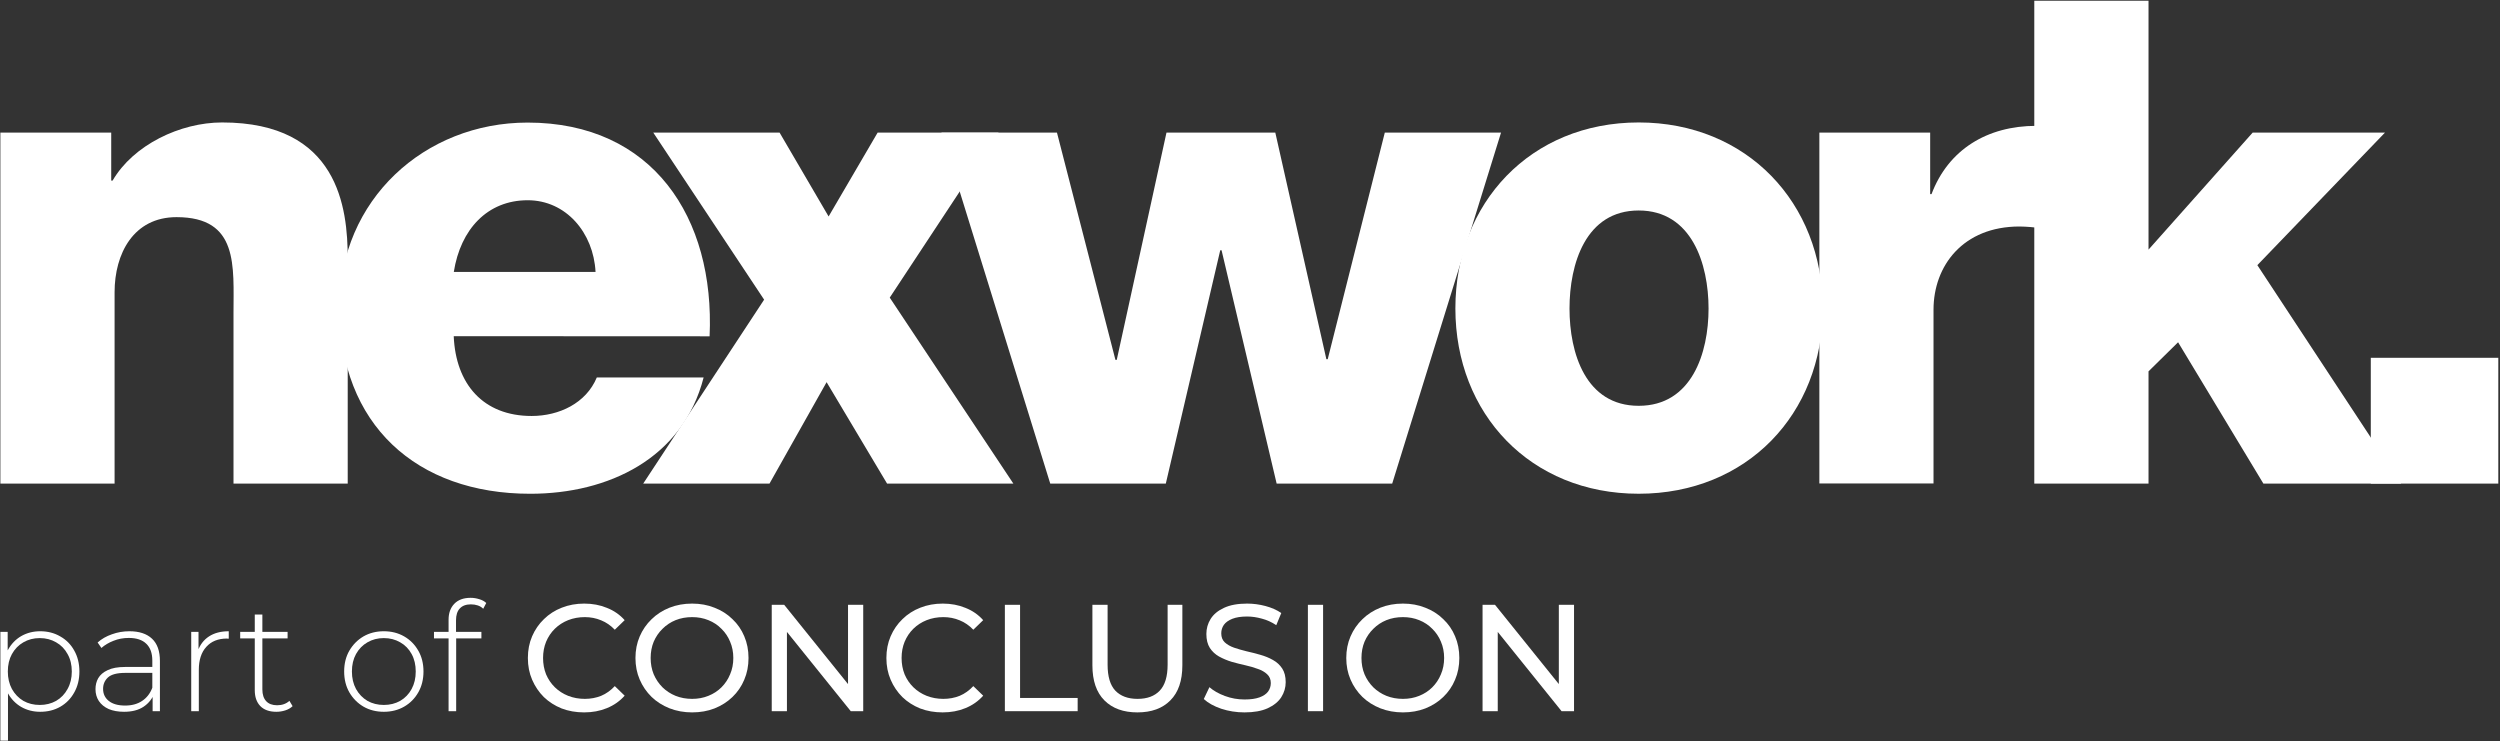
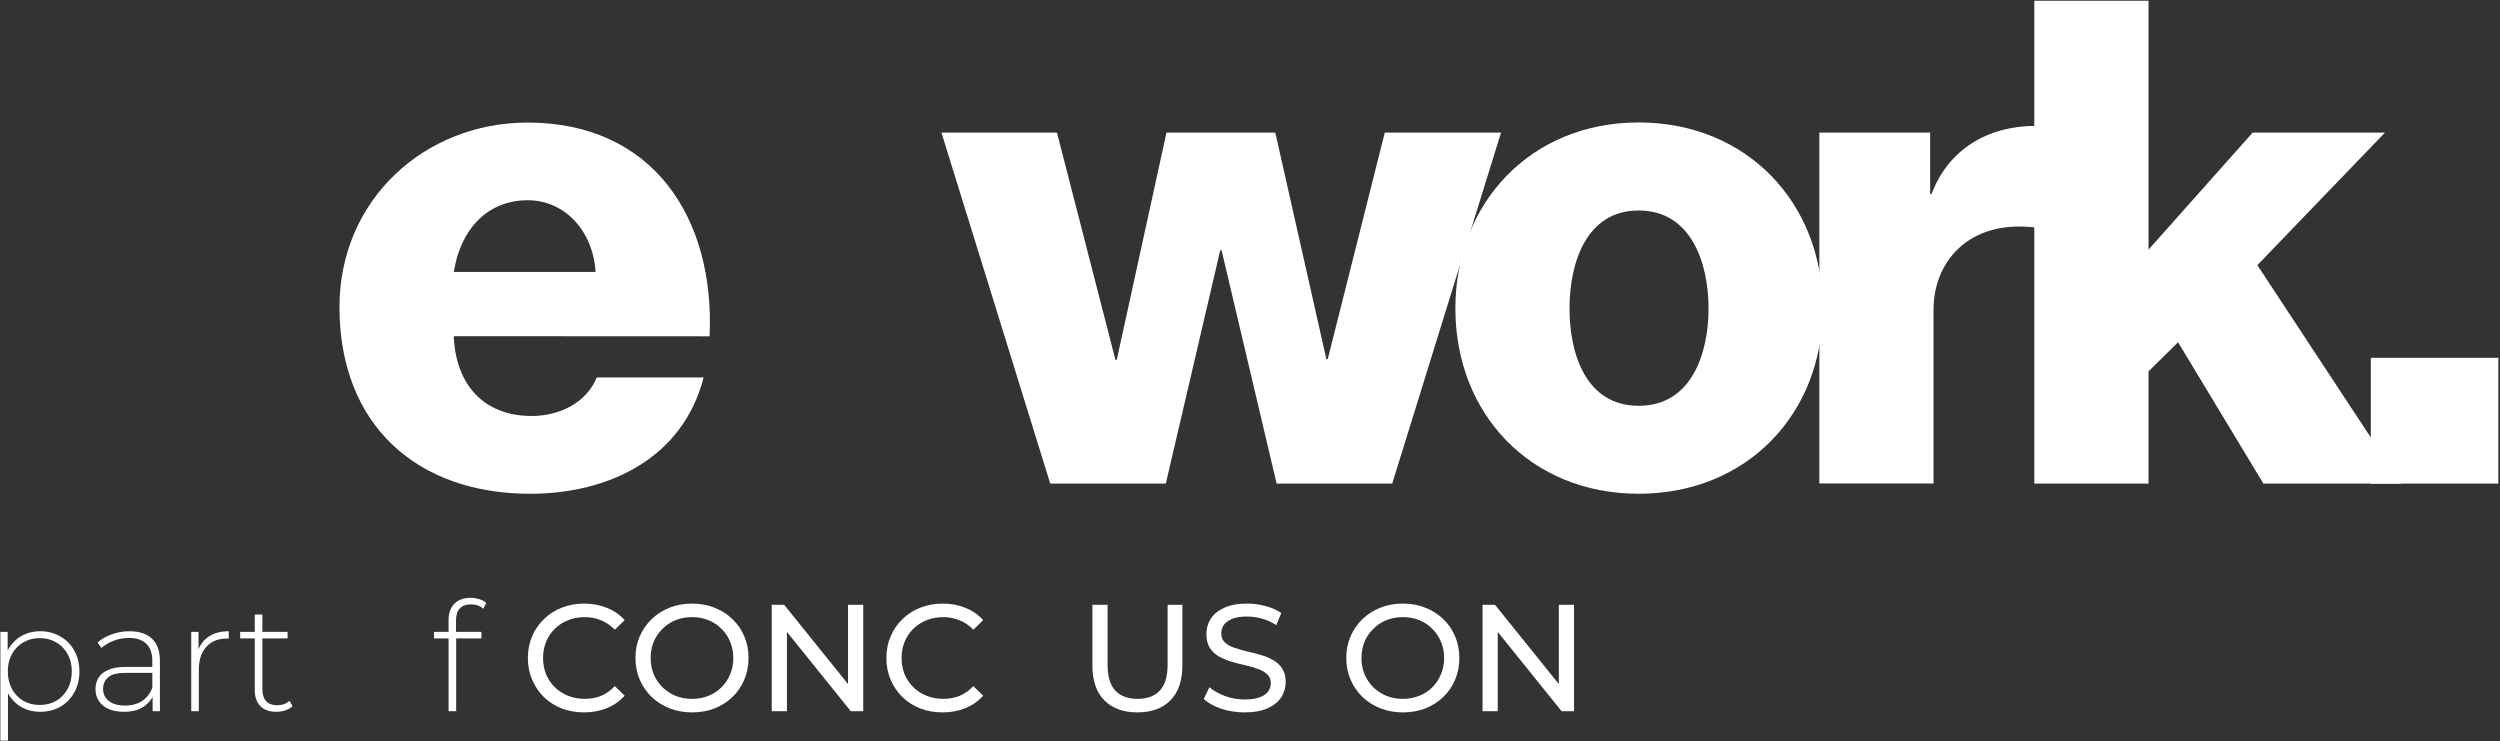
<svg xmlns="http://www.w3.org/2000/svg" width="1201" height="356" viewBox="0 0 1201 356" fill="none">
  <rect x="0" y="0" width="1201" height="356" fill="#333333" stroke="none" />
  <g clip-path="url(#clip0_18_277)">
-     <path d="M0.185 63.691H53.429V86.766H54.084C64.08 69.55 86.668 58.827 106.685 58.827C162.523 58.827 167.045 99.764 167.045 124.133V232.317H112.171V150.777C112.171 127.703 114.754 104.317 84.799 104.317C64.14 104.317 55.047 121.857 55.047 140.378V232.317H0.185V63.691Z" fill="white" />
    <path d="M286.101 130.638C285.125 111.769 271.891 96.194 253.505 96.194C234.13 96.194 221.23 110.164 218.005 130.638H286.101ZM217.969 161.5C218.945 184.562 232.155 199.837 255.397 199.837C268.63 199.837 281.578 193.679 286.708 181.328H338.024C328.027 220.312 292.194 237.205 254.719 237.205C200.177 237.205 163.083 204.067 163.083 147.543C163.083 95.883 204.069 58.887 253.445 58.887C313.472 58.887 343.486 104.413 340.892 161.56L217.969 161.5Z" fill="white" />
-     <path d="M367.085 143.96L313.83 63.703H374.511L398.063 103.994L421.615 63.703H479.714L427.434 142.978L486.819 232.317H426.149L397.099 183.592L369.668 232.317H308.998L367.085 143.96Z" fill="white" />
    <path d="M668.817 232.317H613.3L586.845 120.239H586.202L560.056 232.317H504.539L452.271 63.703H507.764L535.85 172.869H536.493L560.377 63.703H612.657L637.185 172.546H637.839L665.259 63.703H721.097L668.817 232.317Z" fill="white" />
    <path d="M787.23 194.949C812.721 194.949 820.79 169.623 820.79 148.225C820.79 126.828 812.721 101.118 787.23 101.118C761.738 101.118 753.991 126.78 753.991 148.225C753.991 169.671 761.738 194.949 787.23 194.949ZM787.23 58.827C839.188 58.827 875.652 97.488 875.652 148.178C875.652 198.867 839.188 237.193 787.23 237.193C735.271 237.193 699.164 198.855 699.164 148.178C699.164 97.5 735.307 58.827 787.23 58.827Z" fill="white" />
    <path d="M874.022 63.691H927.254V93.271H927.897C935.978 71.826 954.686 60.456 978.249 60.456C982.588 60.405 986.918 60.839 991.162 61.75V112.068C984.351 110.009 977.29 108.913 970.18 108.81C943.071 108.81 928.861 127.655 928.861 148.777V232.269H874.022V63.691Z" fill="white" />
    <path d="M977.273 0.351V232.317H1032.15V178.392L1046.35 164.423L1087.33 232.317H1153.5L1084.43 127.38L1145.74 63.703H1082.18L1032.15 119.916V0.351H977.273Z" fill="white" />
    <path d="M1200.19 171.887H1138.93V232.317H1200.19V171.887Z" fill="white" />
  </g>
  <path d="M712.219 341.651V290.551H718.205L752.004 332.526H748.865V290.551H756.165V341.651H750.179L716.38 299.676H719.519V341.651H712.219Z" fill="white" />
  <path d="M673.978 342.235C670.085 342.235 666.459 341.578 663.101 340.264C659.792 338.95 656.92 337.125 654.487 334.789C652.054 332.404 650.156 329.63 648.793 326.467C647.43 323.303 646.749 319.848 646.749 316.101C646.749 312.353 647.43 308.898 648.793 305.735C650.156 302.571 652.054 299.822 654.487 297.486C656.92 295.101 659.792 293.252 663.101 291.938C666.41 290.624 670.036 289.967 673.978 289.967C677.871 289.967 681.448 290.624 684.709 291.938C688.018 293.203 690.89 295.028 693.323 297.413C695.805 299.749 697.703 302.498 699.017 305.662C700.38 308.825 701.061 312.305 701.061 316.101C701.061 319.897 700.38 323.376 699.017 326.54C697.703 329.703 695.805 332.477 693.323 334.862C690.89 337.198 688.018 339.023 684.709 340.337C681.448 341.602 677.871 342.235 673.978 342.235ZM673.978 335.738C676.801 335.738 679.404 335.251 681.789 334.278C684.222 333.304 686.315 331.942 688.067 330.19C689.868 328.389 691.255 326.296 692.228 323.912C693.25 321.527 693.761 318.923 693.761 316.101C693.761 313.278 693.25 310.674 692.228 308.29C691.255 305.905 689.868 303.837 688.067 302.085C686.315 300.284 684.222 298.897 681.789 297.924C679.404 296.95 676.801 296.464 673.978 296.464C671.107 296.464 668.454 296.95 666.021 297.924C663.636 298.897 661.544 300.284 659.743 302.085C657.942 303.837 656.531 305.905 655.509 308.29C654.536 310.674 654.049 313.278 654.049 316.101C654.049 318.923 654.536 321.527 655.509 323.912C656.531 326.296 657.942 328.389 659.743 330.19C661.544 331.942 663.636 333.304 666.021 334.278C668.454 335.251 671.107 335.738 673.978 335.738Z" fill="white" />
-   <path d="M628.311 341.651V290.551H635.611V341.651H628.311Z" fill="white" />
+   <path d="M628.311 341.651V290.551H635.611H628.311Z" fill="white" />
  <path d="M597.864 342.235C593.97 342.235 590.247 341.651 586.695 340.483C583.142 339.266 580.344 337.709 578.3 335.811L581.001 330.117C582.947 331.82 585.429 333.231 588.447 334.351C591.464 335.47 594.603 336.03 597.864 336.03C600.832 336.03 603.241 335.689 605.091 335.008C606.94 334.326 608.303 333.402 609.179 332.234C610.055 331.017 610.493 329.654 610.493 328.146C610.493 326.394 609.909 324.982 608.741 323.912C607.621 322.841 606.137 321.989 604.288 321.357C602.487 320.675 600.492 320.091 598.302 319.605C596.112 319.118 593.897 318.558 591.659 317.926C589.469 317.244 587.449 316.393 585.6 315.371C583.799 314.349 582.339 312.986 581.22 311.283C580.1 309.531 579.541 307.292 579.541 304.567C579.541 301.939 580.222 299.53 581.585 297.34C582.996 295.101 585.137 293.325 588.009 292.011C590.929 290.648 594.627 289.967 599.105 289.967C602.073 289.967 605.018 290.356 607.938 291.135C610.858 291.913 613.388 293.033 615.53 294.493L613.121 300.333C610.931 298.873 608.619 297.826 606.186 297.194C603.752 296.512 601.392 296.172 599.105 296.172C596.233 296.172 593.873 296.537 592.024 297.267C590.174 297.997 588.812 298.97 587.936 300.187C587.108 301.403 586.695 302.766 586.695 304.275C586.695 306.075 587.254 307.511 588.374 308.582C589.542 309.652 591.026 310.504 592.827 311.137C594.676 311.769 596.696 312.353 598.886 312.889C601.076 313.375 603.266 313.935 605.456 314.568C607.694 315.2 609.714 316.028 611.515 317.05C613.364 318.072 614.848 319.434 615.968 321.138C617.087 322.841 617.647 325.031 617.647 327.708C617.647 330.287 616.941 332.696 615.53 334.935C614.118 337.125 611.928 338.901 608.96 340.264C606.04 341.578 602.341 342.235 597.864 342.235Z" fill="white" />
  <path d="M546.397 342.235C539.681 342.235 534.401 340.312 530.556 336.468C526.712 332.623 524.789 327.002 524.789 319.605V290.551H532.089V319.313C532.089 325.007 533.33 329.168 535.812 331.796C538.343 334.424 541.896 335.738 546.47 335.738C551.094 335.738 554.646 334.424 557.128 331.796C559.659 329.168 560.924 325.007 560.924 319.313V290.551H568.005V319.605C568.005 327.002 566.083 332.623 562.238 336.468C558.442 340.312 553.162 342.235 546.397 342.235Z" fill="white" />
-   <path d="M482.739 341.651V290.551H490.039V335.3H517.706V341.651H482.739Z" fill="white" />
  <path d="M452.834 342.235C448.941 342.235 445.34 341.602 442.03 340.337C438.77 339.023 435.923 337.198 433.489 334.862C431.105 332.477 429.231 329.703 427.868 326.54C426.506 323.376 425.824 319.897 425.824 316.101C425.824 312.305 426.506 308.825 427.868 305.662C429.231 302.498 431.129 299.749 433.562 297.413C435.996 295.028 438.843 293.203 442.103 291.938C445.413 290.624 449.014 289.967 452.907 289.967C456.849 289.967 460.475 290.648 463.784 292.011C467.142 293.325 469.989 295.296 472.325 297.924L467.58 302.523C465.634 300.479 463.444 298.97 461.01 297.997C458.577 296.975 455.973 296.464 453.199 296.464C450.328 296.464 447.651 296.95 445.169 297.924C442.736 298.897 440.619 300.26 438.818 302.012C437.018 303.764 435.606 305.856 434.584 308.29C433.611 310.674 433.124 313.278 433.124 316.101C433.124 318.923 433.611 321.551 434.584 323.985C435.606 326.369 437.018 328.438 438.818 330.19C440.619 331.942 442.736 333.304 445.169 334.278C447.651 335.251 450.328 335.738 453.199 335.738C455.973 335.738 458.577 335.251 461.01 334.278C463.444 333.256 465.634 331.698 467.58 329.606L472.325 334.205C469.989 336.833 467.142 338.828 463.784 340.191C460.475 341.553 456.825 342.235 452.834 342.235Z" fill="white" />
  <path d="M370.744 341.651V290.551H376.73L410.529 332.526H407.39V290.551H414.69V341.651H408.704L374.905 299.676H378.044V341.651H370.744Z" fill="white" />
  <path d="M332.503 342.235C328.61 342.235 324.984 341.578 321.626 340.264C318.317 338.95 315.446 337.125 313.012 334.789C310.579 332.404 308.681 329.63 307.318 326.467C305.956 323.303 305.274 319.848 305.274 316.101C305.274 312.353 305.956 308.898 307.318 305.735C308.681 302.571 310.579 299.822 313.012 297.486C315.446 295.101 318.317 293.252 321.626 291.938C324.936 290.624 328.561 289.967 332.503 289.967C336.397 289.967 339.974 290.624 343.234 291.938C346.544 293.203 349.415 295.028 351.848 297.413C354.33 299.749 356.228 302.498 357.542 305.662C358.905 308.825 359.586 312.305 359.586 316.101C359.586 319.897 358.905 323.376 357.542 326.54C356.228 329.703 354.33 332.477 351.848 334.862C349.415 337.198 346.544 339.023 343.234 340.337C339.974 341.602 336.397 342.235 332.503 342.235ZM332.503 335.738C335.326 335.738 337.93 335.251 340.314 334.278C342.748 333.304 344.84 331.942 346.592 330.19C348.393 328.389 349.78 326.296 350.753 323.912C351.775 321.527 352.286 318.923 352.286 316.101C352.286 313.278 351.775 310.674 350.753 308.29C349.78 305.905 348.393 303.837 346.592 302.085C344.84 300.284 342.748 298.897 340.314 297.924C337.93 296.95 335.326 296.464 332.503 296.464C329.632 296.464 326.98 296.95 324.546 297.924C322.162 298.897 320.069 300.284 318.268 302.085C316.468 303.837 315.056 305.905 314.034 308.29C313.061 310.674 312.574 313.278 312.574 316.101C312.574 318.923 313.061 321.527 314.034 323.912C315.056 326.296 316.468 328.389 318.268 330.19C320.069 331.942 322.162 333.304 324.546 334.278C326.98 335.251 329.632 335.738 332.503 335.738Z" fill="white" />
  <path d="M280.6 342.235C276.707 342.235 273.105 341.602 269.796 340.337C266.535 339.023 263.688 337.198 261.255 334.862C258.87 332.477 256.997 329.703 255.634 326.54C254.271 323.376 253.59 319.897 253.59 316.101C253.59 312.305 254.271 308.825 255.634 305.662C256.997 302.498 258.895 299.749 261.328 297.413C263.761 295.028 266.608 293.203 269.869 291.938C273.178 290.624 276.78 289.967 280.673 289.967C284.615 289.967 288.241 290.648 291.55 292.011C294.908 293.325 297.755 295.296 300.091 297.924L295.346 302.523C293.399 300.479 291.209 298.97 288.776 297.997C286.343 296.975 283.739 296.464 280.965 296.464C278.094 296.464 275.417 296.95 272.935 297.924C270.502 298.897 268.384 300.26 266.584 302.012C264.783 303.764 263.372 305.856 262.35 308.29C261.377 310.674 260.89 313.278 260.89 316.101C260.89 318.923 261.377 321.551 262.35 323.985C263.372 326.369 264.783 328.438 266.584 330.19C268.384 331.942 270.502 333.304 272.935 334.278C275.417 335.251 278.094 335.738 280.965 335.738C283.739 335.738 286.343 335.251 288.776 334.278C291.209 333.256 293.399 331.698 295.346 329.606L300.091 334.205C297.755 336.833 294.908 338.828 291.55 340.191C288.241 341.553 284.591 342.235 280.6 342.235Z" fill="white" />
  <path d="M215.495 341.651V297.705C215.495 294.541 216.395 292.011 218.196 290.113C220.045 288.166 222.673 287.193 226.08 287.193C227.491 287.193 228.878 287.412 230.241 287.85C231.604 288.239 232.723 288.847 233.599 289.675L232.139 292.449C231.409 291.719 230.533 291.183 229.511 290.843C228.489 290.502 227.394 290.332 226.226 290.332C223.89 290.332 222.114 290.989 220.897 292.303C219.68 293.568 219.072 295.466 219.072 297.997V304.421L219.145 306.173V341.651H215.495ZM208.487 306.684V303.545H231.263V306.684H208.487Z" fill="white" />
-   <path d="M184.389 341.943C180.739 341.943 177.478 341.115 174.607 339.461C171.784 337.806 169.521 335.519 167.818 332.599C166.163 329.679 165.336 326.345 165.336 322.598C165.336 318.802 166.163 315.468 167.818 312.597C169.521 309.677 171.784 307.389 174.607 305.735C177.478 304.08 180.739 303.253 184.389 303.253C188.039 303.253 191.299 304.08 194.171 305.735C197.042 307.389 199.305 309.677 200.96 312.597C202.614 315.468 203.442 318.802 203.442 322.598C203.442 326.345 202.614 329.679 200.96 332.599C199.305 335.519 197.042 337.806 194.171 339.461C191.299 341.115 188.039 341.943 184.389 341.943ZM184.389 338.658C187.309 338.658 189.937 338.001 192.273 336.687C194.609 335.324 196.434 333.426 197.748 330.993C199.062 328.559 199.719 325.761 199.719 322.598C199.719 319.386 199.062 316.587 197.748 314.203C196.434 311.769 194.609 309.896 192.273 308.582C189.937 307.219 187.309 306.538 184.389 306.538C181.469 306.538 178.841 307.219 176.505 308.582C174.217 309.896 172.392 311.769 171.03 314.203C169.716 316.587 169.059 319.386 169.059 322.598C169.059 325.761 169.716 328.559 171.03 330.993C172.392 333.426 174.217 335.324 176.505 336.687C178.841 338.001 181.469 338.658 184.389 338.658Z" fill="white" />
  <path d="M132.758 341.943C129.4 341.943 126.82 341.018 125.02 339.169C123.268 337.319 122.392 334.789 122.392 331.577V295.223H126.042V331.212C126.042 333.645 126.65 335.519 127.867 336.833C129.083 338.147 130.835 338.804 133.123 338.804C135.507 338.804 137.478 338.098 139.036 336.687L140.569 339.242C139.595 340.166 138.403 340.848 136.992 341.286C135.629 341.724 134.218 341.943 132.758 341.943ZM115.384 306.684V303.545H138.16V306.684H115.384Z" fill="white" />
  <path d="M91.863 341.651V303.545H95.367V313.984L95.002 312.816C96.073 309.75 97.873 307.389 100.404 305.735C102.934 304.08 106.098 303.253 109.894 303.253V306.83C109.748 306.83 109.602 306.83 109.456 306.83C109.31 306.781 109.164 306.757 109.018 306.757C104.784 306.757 101.474 308.095 99.09 310.772C96.705 313.4 95.513 317.074 95.513 321.795V341.651H91.863Z" fill="white" />
  <path d="M73.32 341.651V332.964L73.174 331.65V317.342C73.174 313.789 72.201 311.088 70.254 309.239C68.356 307.389 65.558 306.465 61.859 306.465C59.231 306.465 56.774 306.927 54.486 307.852C52.248 308.728 50.325 309.871 48.719 311.283L46.894 308.655C48.792 306.951 51.08 305.637 53.756 304.713C56.433 303.739 59.231 303.253 62.151 303.253C66.872 303.253 70.498 304.445 73.028 306.83C75.559 309.214 76.824 312.767 76.824 317.488V341.651H73.32ZM59.596 341.943C56.774 341.943 54.316 341.505 52.223 340.629C50.179 339.704 48.598 338.414 47.478 336.76C46.408 335.105 45.872 333.207 45.872 331.066C45.872 329.119 46.31 327.367 47.186 325.81C48.111 324.204 49.62 322.914 51.712 321.941C53.805 320.919 56.603 320.408 60.107 320.408H74.123V323.255H60.18C56.238 323.255 53.464 323.985 51.858 325.445C50.301 326.905 49.522 328.73 49.522 330.92C49.522 333.353 50.447 335.3 52.296 336.76C54.146 338.22 56.749 338.95 60.107 338.95C63.319 338.95 66.02 338.22 68.21 336.76C70.449 335.3 72.104 333.183 73.174 330.409L74.196 332.891C73.174 335.665 71.422 337.879 68.94 339.534C66.507 341.14 63.392 341.943 59.596 341.943Z" fill="white" />
  <path d="M19.311 341.943C15.953 341.943 12.911 341.164 10.186 339.607C7.509 338.049 5.368 335.835 3.762 332.964C2.205 330.044 1.426 326.588 1.426 322.598C1.426 318.607 2.205 315.176 3.762 312.305C5.368 309.385 7.509 307.146 10.186 305.589C12.911 304.031 15.953 303.253 19.311 303.253C22.912 303.253 26.124 304.08 28.947 305.735C31.818 307.341 34.057 309.604 35.663 312.524C37.318 315.444 38.145 318.802 38.145 322.598C38.145 326.394 37.318 329.752 35.663 332.672C34.057 335.592 31.818 337.879 28.947 339.534C26.124 341.14 22.912 341.943 19.311 341.943ZM0.185 355.813V303.545H3.689V316.028L3.105 322.671L3.835 329.314V355.813H0.185ZM19.092 338.658C22.012 338.658 24.64 338.001 26.976 336.687C29.312 335.324 31.137 333.426 32.451 330.993C33.814 328.559 34.495 325.761 34.495 322.598C34.495 319.386 33.814 316.587 32.451 314.203C31.137 311.769 29.312 309.896 26.976 308.582C24.64 307.219 22.012 306.538 19.092 306.538C16.172 306.538 13.544 307.219 11.208 308.582C8.921 309.896 7.096 311.769 5.733 314.203C4.419 316.587 3.762 319.386 3.762 322.598C3.762 325.761 4.419 328.559 5.733 330.993C7.096 333.426 8.921 335.324 11.208 336.687C13.544 338.001 16.172 338.658 19.092 338.658Z" fill="white" />
  <defs>
    <clipPath id="clip0_18_277">
      <rect width="1200" height="236.842" fill="white" transform="translate(0.185 0.351)" />
    </clipPath>
  </defs>
</svg>